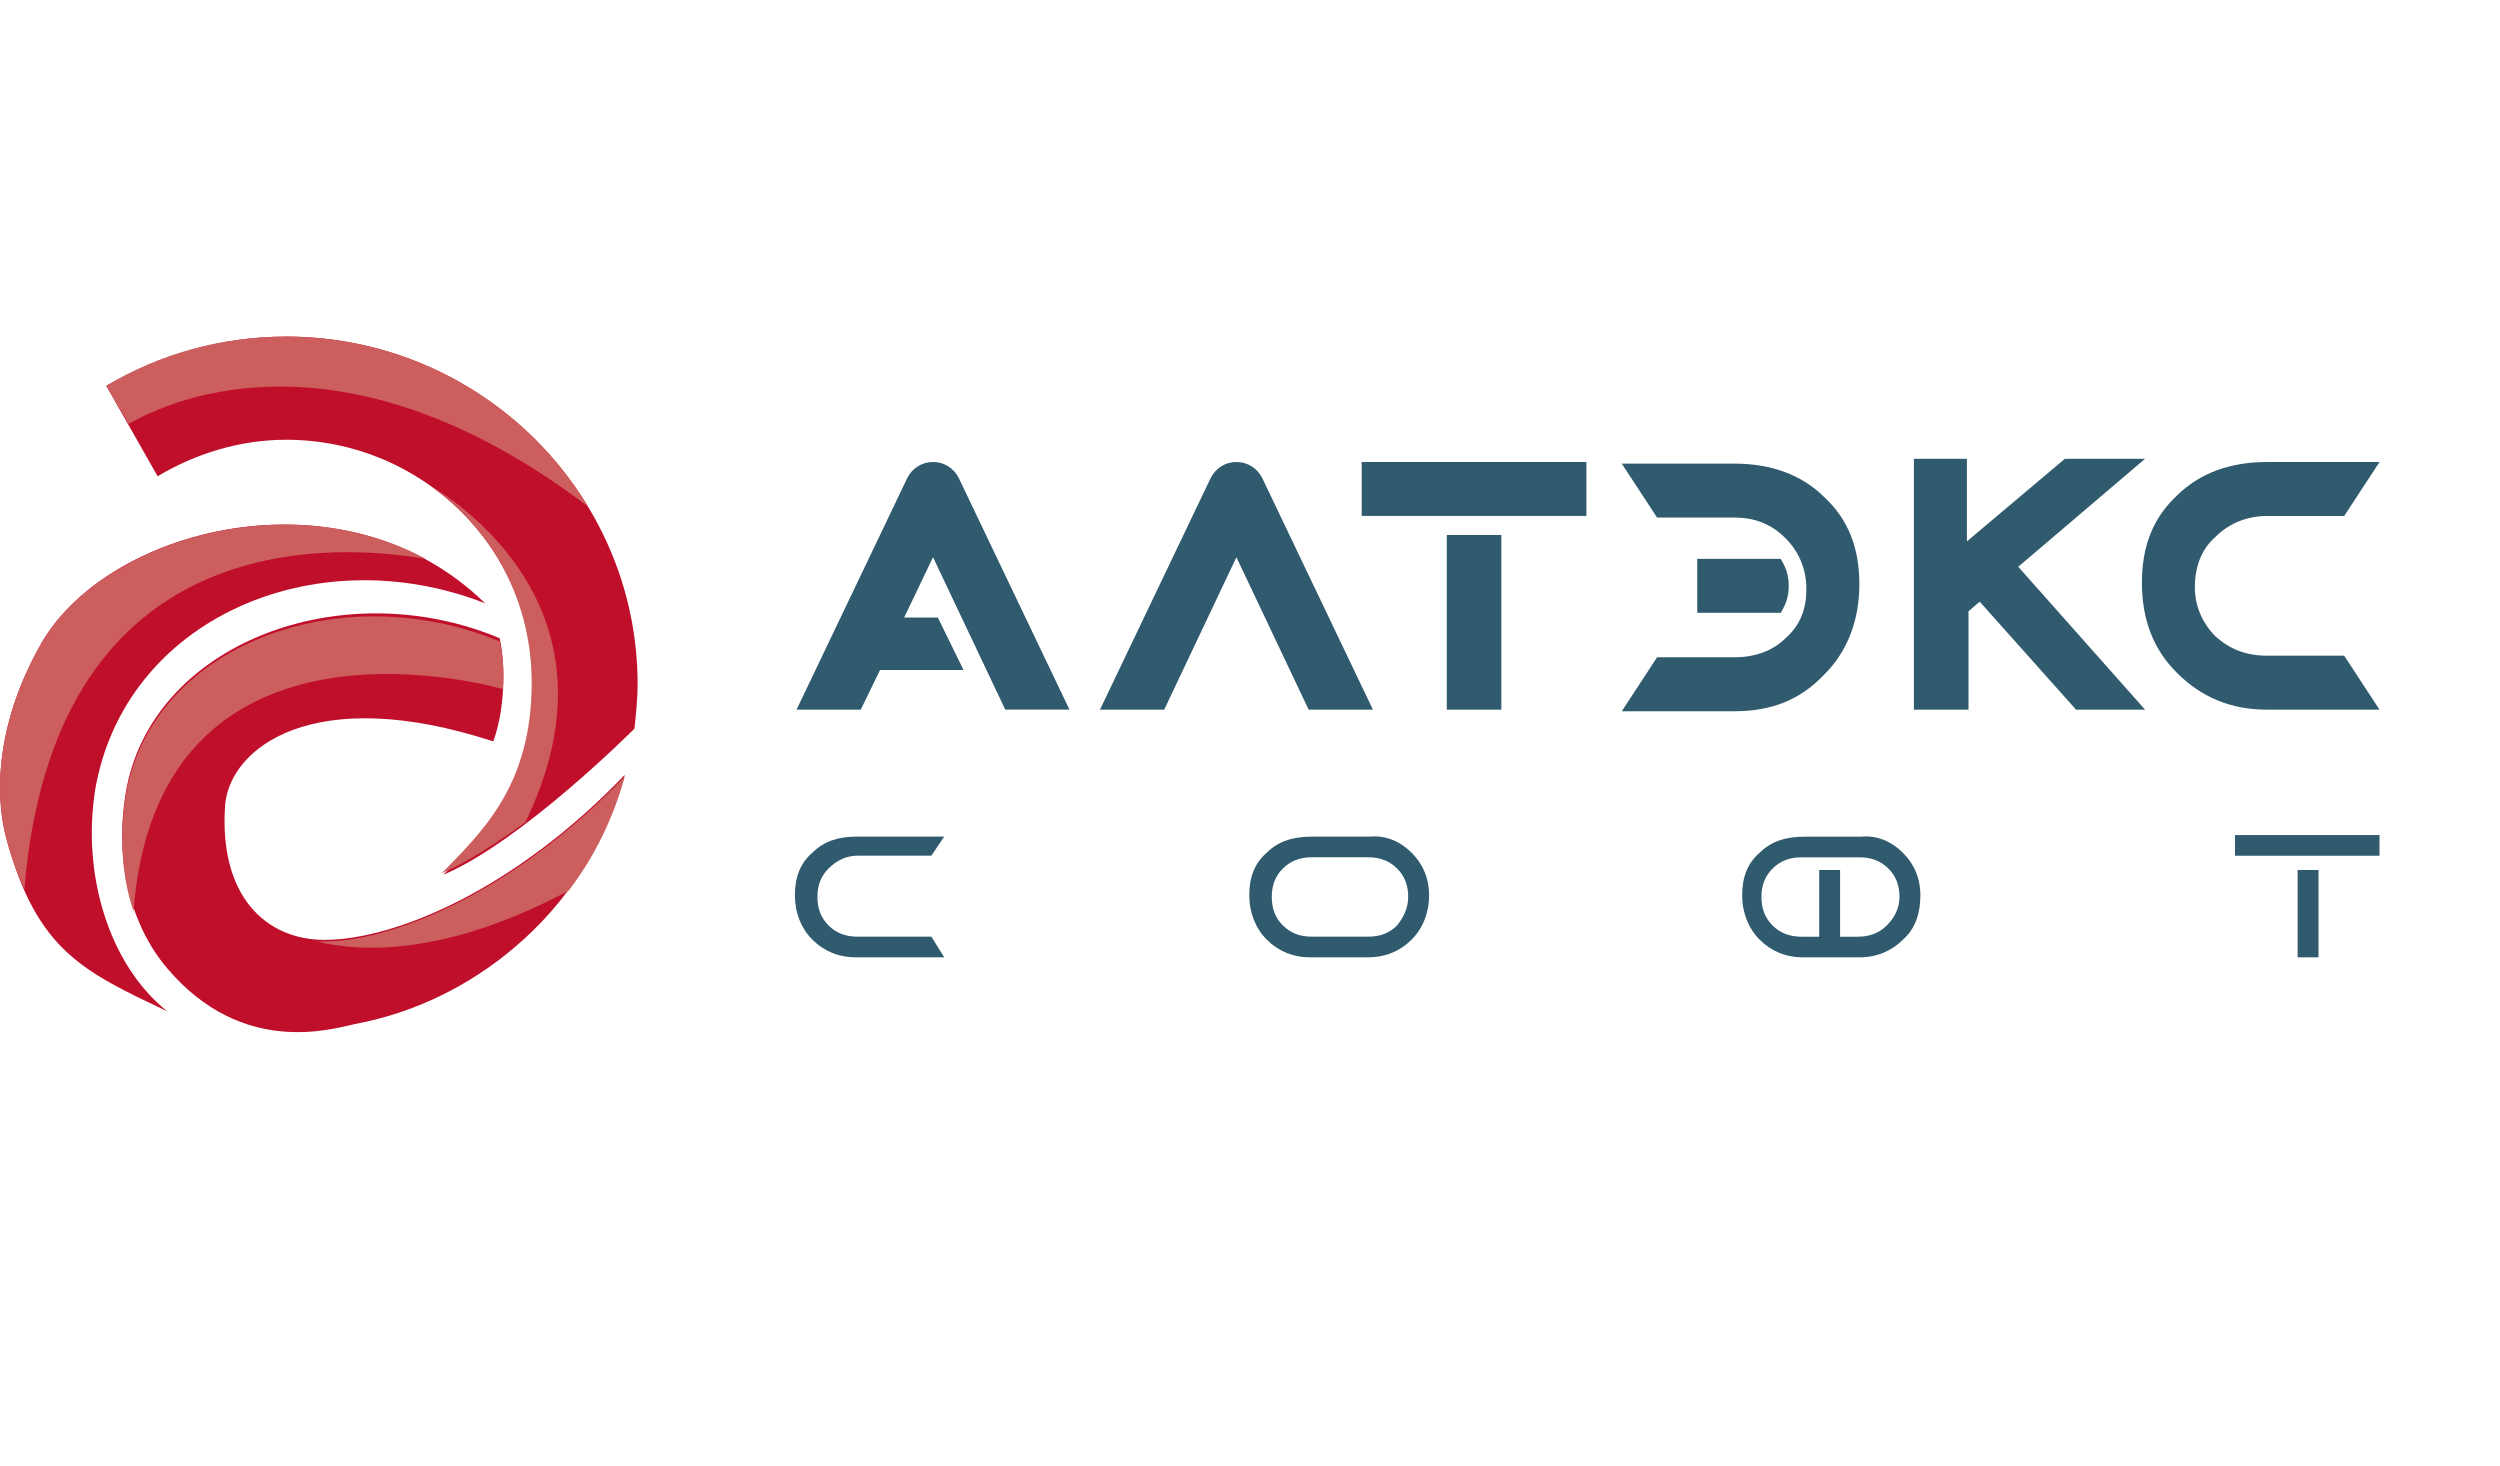
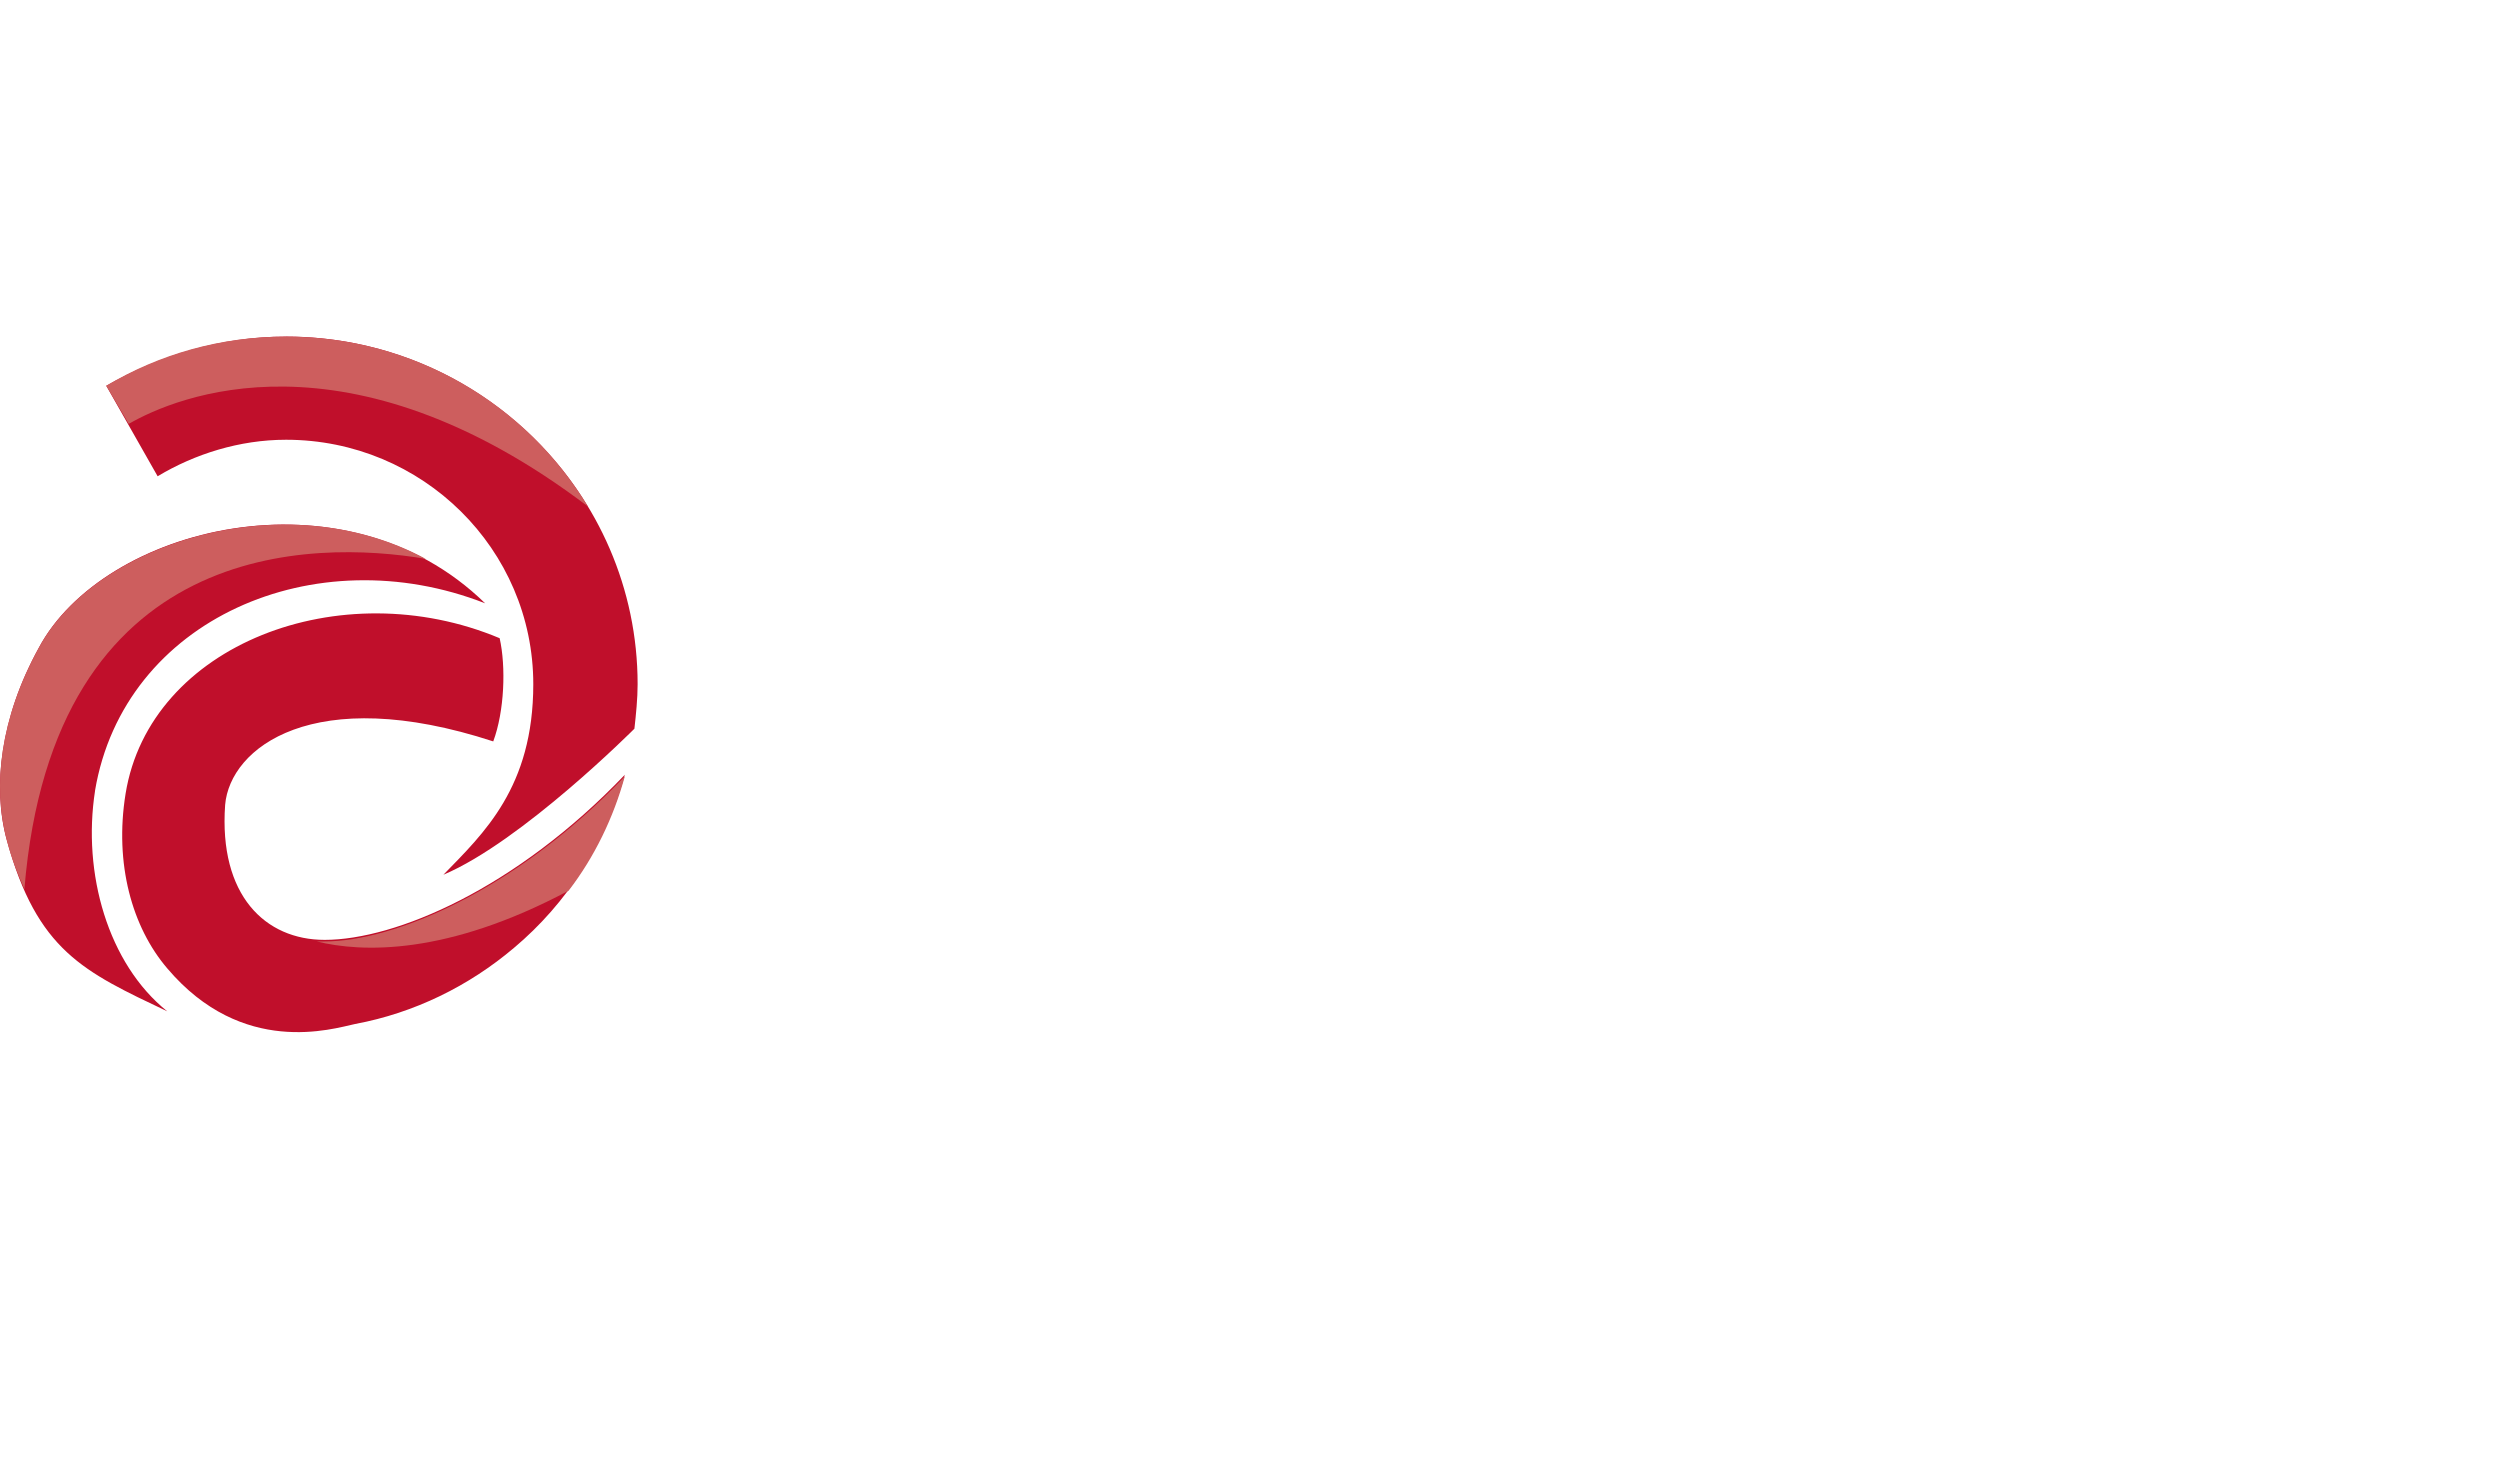
<svg xmlns="http://www.w3.org/2000/svg" xml:space="preserve" width="23.105mm" height="13.547mm" version="1.1" style="shape-rendering:geometricPrecision; text-rendering:geometricPrecision; image-rendering:optimizeQuality; fill-rule:evenodd; clip-rule:evenodd" viewBox="0 0 639.29 374.83" data-guides="{&quot;vertical&quot;:[],&quot;horizontal&quot;:[]}">
  <defs>
    <style type="text/css"> .fil3 {fill:none} .fil0 {fill:#305A6E;fill-rule:nonzero} .fil1 {fill:#C00F2B;fill-rule:nonzero} .fil2 {fill:#CD5E5E;fill-rule:nonzero} </style>
  </defs>
  <g id="Слой_x0020_1">
    <g id="_2417543675008">
-       <path id="tSvgf27d23c570" class="fil0" d="M457.41 149.81c0,0 0,0 0,0 0,-2.84 -0.82,-4.87 -2.05,-6.9 -7.12,0 -14.23,0 -21.35,0 0,4.6 0,9.2 0,13.8 7.12,0 14.23,0 21.35,0 1.23,-2.03 2.05,-4.06 2.05,-6.9zm-106.33 31.66c0,0 0,0 0,0 -9.44,-19.76 -18.89,-39.51 -28.33,-59.27 -1.23,-2.43 -3.69,-4.06 -6.57,-4.06 -2.87,0 -5.34,1.62 -6.57,4.06 -9.44,19.76 -18.88,39.51 -28.33,59.27 5.47,0 10.95,0 16.42,0 6.16,-12.99 12.32,-25.98 18.47,-38.97 6.16,12.99 12.32,25.98 18.47,38.97 5.48,0 10.95,0 16.42,0zm-112.49 -63.33c0,0 0,0 0,0 -2.87,0 -5.34,1.62 -6.57,4.06 -9.44,19.76 -18.89,39.51 -28.33,59.27 5.47,0 10.95,0 16.42,0 1.64,-3.38 3.28,-6.77 4.93,-10.15 7.12,0 14.23,0 21.35,0 -2.19,-4.47 -4.38,-8.93 -6.57,-13.4 -2.87,0 -5.75,0 -8.62,0 2.46,-5.14 4.93,-10.28 7.39,-15.43 6.16,12.99 12.32,25.98 18.47,38.97 5.48,0 10.95,0 16.42,0 -9.44,-19.76 -18.88,-39.51 -28.33,-59.27 -1.23,-2.43 -3.69,-4.06 -6.57,-4.06zm309.95 -0.81c0,0 0,0 0,0 -6.84,0 -13.69,0 -20.53,0 -8.35,7.04 -16.7,14.07 -25.04,21.11 0,-7.04 0,-14.07 0,-21.11 -4.51,0 -9.03,0 -13.55,0 0,7.98 0,15.97 0,23.95 0,0 0,0 0,0 0,13.4 0,26.79 0,40.19 4.65,0 9.31,0 13.96,0 0,-8.39 0,-16.78 0,-25.17 0.96,-0.81 1.91,-1.62 2.87,-2.44 8.21,9.2 16.42,18.4 24.63,27.61 5.89,0 11.77,0 17.65,0 -10.81,-12.18 -21.62,-24.36 -32.43,-36.54 10.81,-9.2 21.62,-18.4 32.43,-27.61zm-200.34 14.61c0,0 0,0 0,0 19.16,0 38.32,0 57.47,0 0,-4.6 0,-9.2 0,-13.8 -19.16,0 -38.32,0 -57.47,0 0,4.6 0,9.2 0,13.8zm21.76 49.53c0,0 0,0 0,0 4.65,0 9.31,0 13.96,0 0,-14.89 0,-29.77 0,-44.66 -4.65,0 -9.31,0 -13.96,0 0,14.89 0,29.77 0,44.66zm105.51 -32.07c0,0 0,0 0,0 0,-9.34 -2.87,-16.64 -9.03,-22.33 -5.75,-5.68 -13.55,-8.52 -22.99,-8.52 -9.58,0 -19.16,0 -28.74,0 3.01,4.6 6.02,9.2 9.03,13.8 6.57,0 13.14,0 19.71,0 5.33,0 9.44,1.62 13.13,5.28 3.28,3.25 5.34,7.71 5.34,12.99 0,5.28 -1.64,9.34 -5.34,12.59 -3.28,3.25 -7.8,4.87 -13.13,4.87 -6.57,0 -13.14,0 -19.71,0 -3.01,4.6 -6.02,9.2 -9.03,13.8 9.58,0 19.16,0 28.74,0 9.44,0 16.83,-2.84 22.99,-9.34 6.16,-6.09 9.03,-14.21 9.03,-23.14zm133.01 32.07c0,0 0,0 0,0 -3.01,-4.6 -6.02,-9.2 -9.03,-13.8 -6.57,0 -13.14,0 -19.71,0 -5.34,0 -9.44,-1.62 -13.14,-4.87 -3.28,-3.25 -5.34,-7.71 -5.34,-12.59 0,-5.28 1.64,-9.74 5.34,-12.99 3.28,-3.25 7.8,-5.28 13.14,-5.28 6.57,0 13.14,0 19.71,0 3.01,-4.6 6.02,-9.2 9.03,-13.8 -9.58,0 -19.16,0 -28.74,0 -9.44,0 -17.24,2.84 -22.99,8.52 -6.16,5.69 -9.03,12.99 -9.03,22.33 0,9.34 2.87,17.05 9.03,23.14 6.16,6.09 13.55,9.34 22.99,9.34 9.58,0 19.16,0 28.74,0zm-122.75 47.91c0,0 0,0 0,0 0,-2.84 -0.82,-5.28 -2.87,-7.31 -2.05,-2.03 -4.52,-2.84 -7.39,-2.84 -4.93,0 -9.85,0 -14.78,0 -2.87,0 -5.34,0.81 -7.39,2.84 -2.05,2.03 -2.87,4.46 -2.87,7.31 0,2.84 0.82,5.28 2.87,7.31 2.05,2.03 4.52,2.84 7.39,2.84 0.96,0 1.91,0 2.87,0 0,0 0,0 0,0 0.55,0 1.09,0 1.64,0 0,-5.68 0,-11.37 0,-17.05 1.78,0 3.56,0 5.34,0 0,5.68 0,11.37 0,17.05 0.55,0 1.09,0 1.64,0 0,0 0,0 0,0 0.96,0 1.91,0 2.87,0 2.87,0 5.34,-0.81 7.39,-2.84 2.05,-2.03 3.28,-4.47 3.28,-7.31zm0.82 -11.37c0,0 0,0 0,0 2.87,2.84 4.52,6.5 4.52,10.96 0,4.47 -1.23,8.52 -4.52,11.37 -2.87,2.84 -6.57,4.47 -11.09,4.47 -0.68,0 -1.37,0 -2.05,0 -0.41,0 -0.82,0 -1.23,0 -0.55,0 -1.1,0 -1.64,0 -1.78,0 -3.56,0 -5.34,0 -0.55,0 -1.09,0 -1.64,0 -0.27,0 -0.55,0 -0.82,0 -0.55,0 -1.09,0 -1.64,0 -4.52,0 -8.21,-1.62 -11.08,-4.47 -2.87,-2.84 -4.52,-6.9 -4.52,-11.37 0,-4.47 1.23,-8.12 4.52,-10.96 2.87,-2.84 6.57,-4.06 11.49,-4.06 4.79,0 9.58,0 14.37,0 4.11,-0.4 7.8,1.22 10.67,4.06zm84.98 0.81c0,0 0,0 0,0 12.32,0 24.63,0 36.95,0 0,-1.76 0,-3.52 0,-5.28 -12.32,0 -24.63,0 -36.95,0 0,1.76 0,3.52 0,5.28zm16.01 25.98c0,0 0,0 0,0 1.78,0 3.56,0 5.34,0 0,-7.44 0,-14.88 0,-22.33 -1.78,0 -3.56,0 -5.34,0 0,7.45 0,14.89 0,22.33zm-227.44 -15.43c0,0 0,0 0,0 0,-2.84 -0.82,-5.28 -2.87,-7.31 -2.05,-2.03 -4.52,-2.84 -7.39,-2.84 -4.79,0 -9.58,0 -14.37,0 -2.87,0 -5.33,0.81 -7.39,2.84 -2.05,2.03 -2.87,4.46 -2.87,7.31 0,2.84 0.82,5.28 2.87,7.31 2.05,2.03 4.52,2.84 7.39,2.84 4.79,0 9.58,0 14.37,0 2.87,0 5.33,-0.81 7.39,-2.84 1.64,-2.03 2.87,-4.47 2.87,-7.31zm0.82 -11.37c0,0 0,0 0,0 2.87,2.84 4.52,6.5 4.52,10.96 0,4.47 -1.64,8.52 -4.52,11.37 -2.87,2.84 -6.57,4.47 -11.08,4.47 -4.93,0 -9.86,0 -14.78,0 -4.52,0 -8.21,-1.62 -11.08,-4.47 -2.87,-2.84 -4.52,-6.9 -4.52,-11.37 0,-4.47 1.23,-8.12 4.52,-10.96 2.87,-2.84 6.57,-4.06 11.49,-4.06 4.93,0 9.85,0 14.78,0 4.1,-0.4 7.8,1.22 10.67,4.06zm-149.02 4.06c-2.05,2.03 -2.87,4.46 -2.87,7.31 0,2.84 0.82,5.28 2.87,7.31 2.05,2.03 4.52,2.84 7.39,2.84 6.29,0 12.59,0 18.88,0 1.1,1.76 2.19,3.52 3.28,5.28 -7.53,0 -15.05,0 -22.58,0 -4.52,0 -8.21,-1.62 -11.09,-4.47 -2.87,-2.84 -4.51,-6.9 -4.51,-11.37 0,-4.47 1.23,-8.12 4.51,-10.96 2.87,-2.84 6.57,-4.06 11.09,-4.06 7.52,0 15.05,0 22.58,0 -1.1,1.62 -2.19,3.25 -3.28,4.87 -6.29,0 -12.59,0 -18.88,0 -2.87,0 -5.34,1.22 -7.39,3.25z" color="rgb(51, 51, 51)" title="Path 3" />
      <path id="tSvgb45af4c004" class="fil1" d="M73.15 86.07c0,0 0,0 0,0 -16.83,0 -32.43,4.87 -45.98,12.58 4.38,7.71 8.76,15.43 13.14,23.14 9.44,-5.68 20.94,-9.34 32.84,-9.34 34.9,0 63.22,28.01 63.22,62.52 0,26.39 -12.73,38.16 -22.99,48.72 20.12,-8.52 48.85,-37.35 48.85,-37.35 0.41,-3.66 0.82,-7.71 0.82,-11.37 0,-49.12 -40.64,-88.91 -89.91,-88.91zm-48.85 116.11c0,0 0,0 0,0 7.39,-43.84 56.24,-64.96 99.76,-47.9 -36.13,-35.32 -97.71,-19.49 -114.13,11.37 -9.85,17.86 -11.91,35.73 -8.21,49.12 7.8,28.42 19.71,33.7 41.06,43.85 -15.19,-12.18 -21.76,-35.32 -18.47,-56.43zm58.71 38.16c18.06,0 48.86,-12.99 76.77,-42.22 -4.93,17.46 -14.78,32.88 -28.33,44.25 -11.49,9.74 -25.45,16.65 -40.64,19.48 -5.75,1.22 -28.74,8.53 -48.03,-14.21 -9.03,-10.55 -13.55,-26.79 -10.67,-44.66 6.16,-38.16 55.01,-56.83 95.66,-39.78 1.64,7.31 1.23,18.67 -1.64,26.39 -45.98,-15.02 -67.33,1.62 -68.56,16.24 -1.64,23.14 10.26,34.51 25.45,34.51z" color="rgb(51, 51, 51)" title="Path 4" />
      <path id="tSvgf077789b32" class="fil2" d="M108.87 142.91c-36.12,-19.49 -84.57,-4.06 -98.94,22.73 -9.85,17.86 -11.91,35.32 -8.21,49.12 1.23,4.87 2.87,8.93 4.52,12.59 7.39,-89.72 73.9,-89.31 102.63,-84.44z" color="rgb(51, 51, 51)" title="Path 5" />
      <path id="tSvg798405f7de" class="fil2" d="M73.15 86.07c-16.83,0 -32.43,4.47 -45.98,12.58 1.92,3.25 3.83,6.5 5.75,9.75 11.91,-6.9 55.83,-25.58 117.41,21.11 -15.6,-25.98 -44.34,-43.44 -77.18,-43.44z" color="rgb(51, 51, 51)" title="Path 6" />
-       <path id="tSvgbb1421a0bf" class="fil2" d="M128.57 176.2c0.41,-4.47 0,-8.93 -0.82,-12.18 -41.06,-17.05 -89.5,1.22 -95.66,39.79 -1.64,10.96 -0.82,20.7 2.05,29.23 5.75,-76.32 81.28,-60.49 94.42,-56.84z" color="rgb(51, 51, 51)" title="Path 7" />
-       <path id="tSvg90a9b83b6c" class="fil2" d="M110.92 124.64c15.19,11.37 25.04,29.23 25.04,49.93 0,26.39 -12.73,38.16 -22.99,48.72 6.57,-2.84 13.96,-7.71 21.35,-12.99 23.81,-49.12 -9.44,-76.73 -23.4,-85.66z" color="rgb(51, 51, 51)" title="Path 8" />
      <path id="tSvg13f01c73181" class="fil2" d="M145.41 227.75c6.57,-8.53 11.49,-18.68 14.37,-29.23 -27.92,29.23 -59.12,42.22 -76.77,42.22 -0.82,0 -1.64,0 -2.05,0 11.5,2.84 33.25,3.65 64.46,-12.99z" color="rgb(51, 51, 51)" title="Path 9" />
    </g>
    <rect class="fil3" transform="matrix(1.96299E-15 -0.067 0.074 1.76565E-15 30.199 374.829)" width="5622.39" height="8217.77" />
  </g>
</svg>